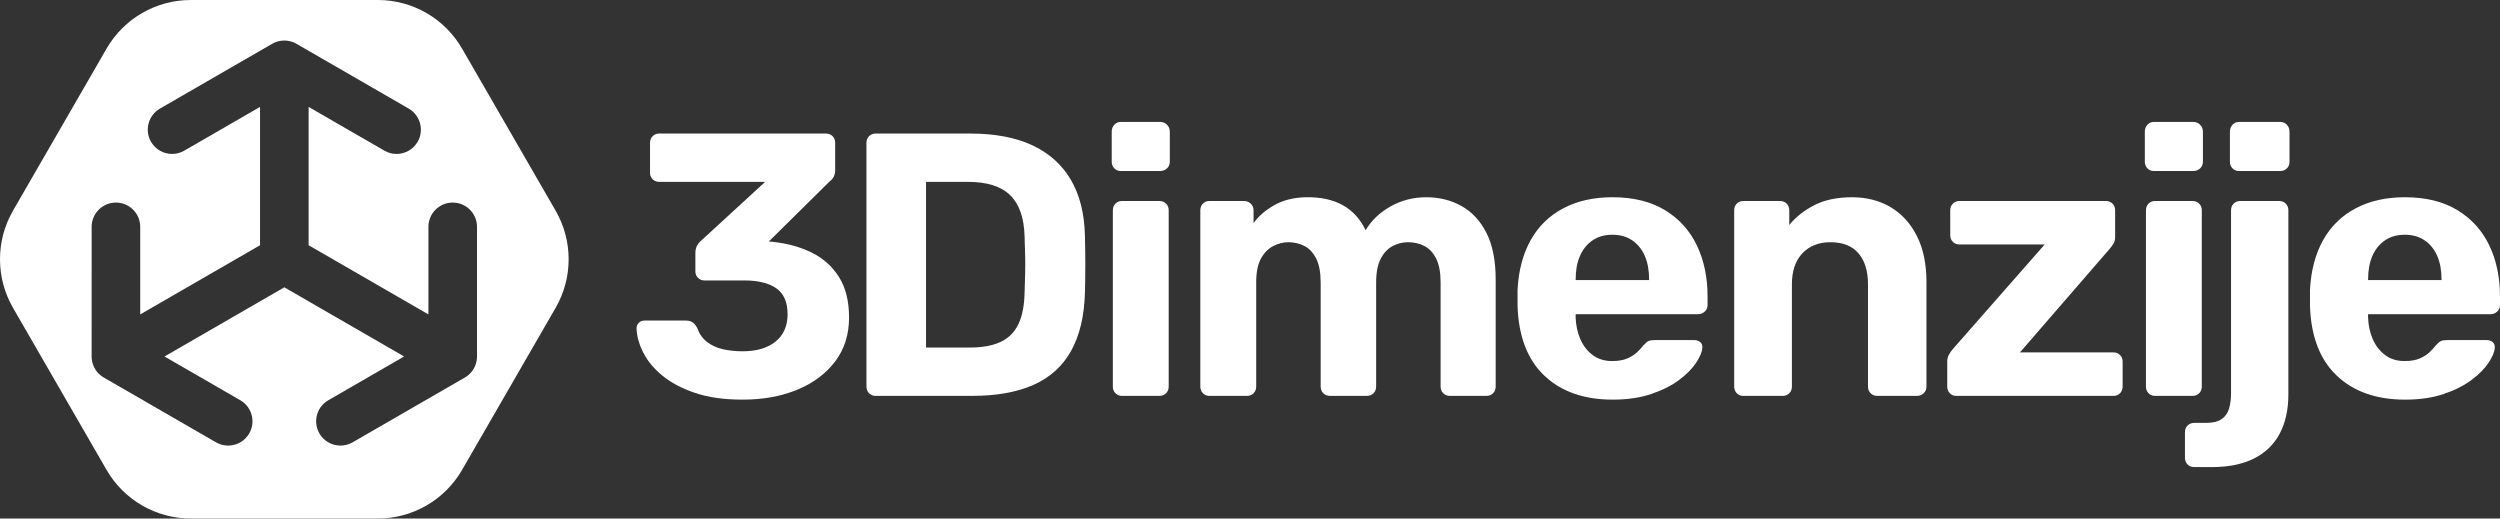
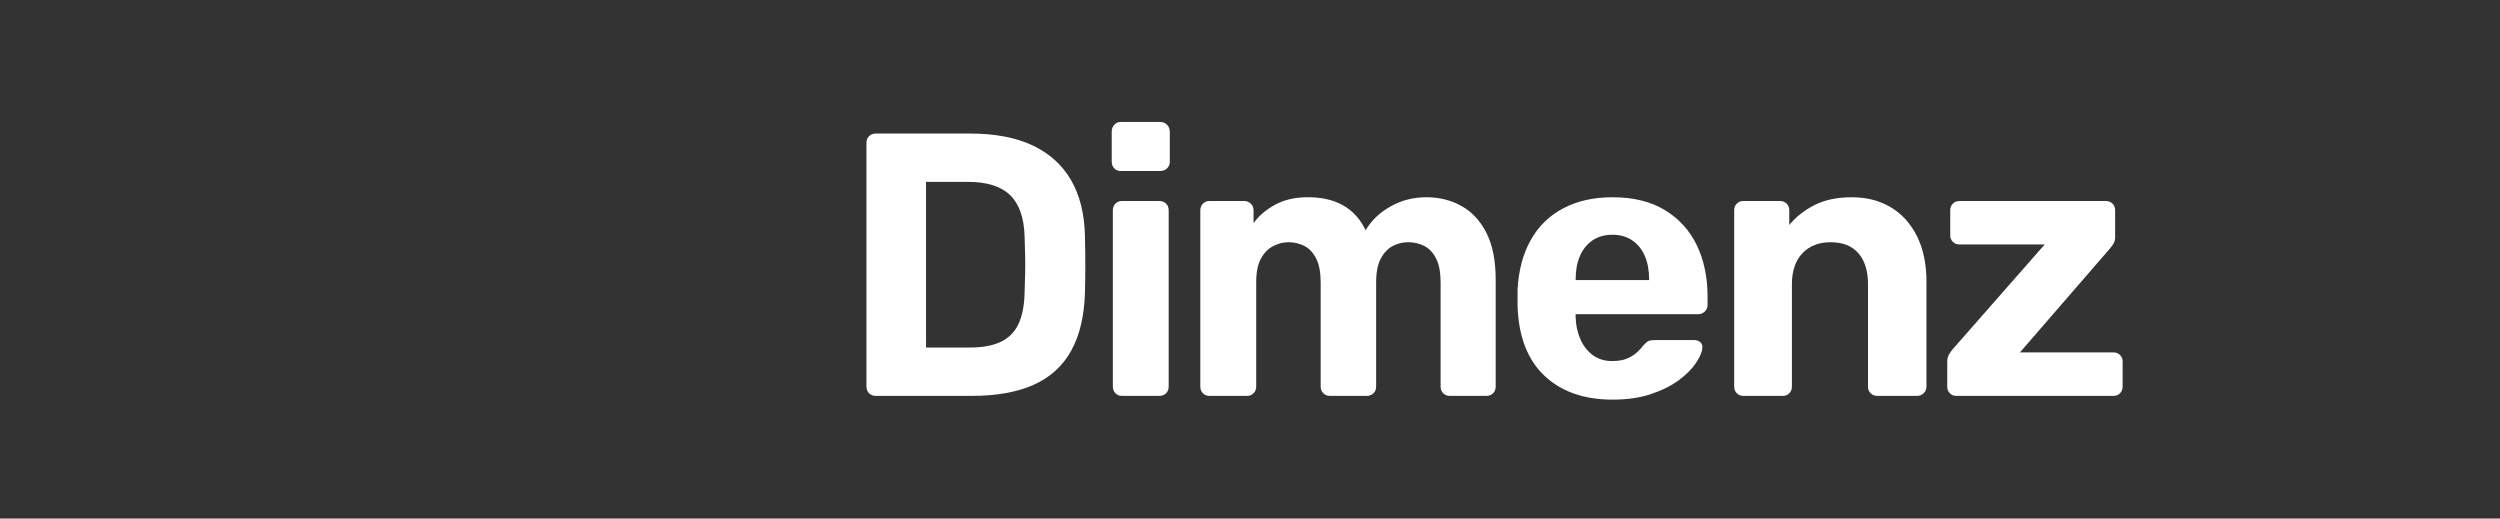
<svg xmlns="http://www.w3.org/2000/svg" id="Layer_1" x="0px" y="0px" viewBox="0 0 2186.76 453.55" style="enable-background:new 0 0 2186.76 453.55;" xml:space="preserve">
  <rect x="0" y="0" width="2186.76" height="453.55" fill="#333333" stroke="none" />
  <style type="text/css">	.st0{fill:#FFFFFF;}</style>
-   <path class="st0" d="M486,184.26L404.17,42.52C388.98,16.21,360.9,0,330.53,0H166.86c-30.38,0-58.45,16.21-73.64,42.52L11.39,184.26 c-15.19,26.31-15.19,58.72,0,85.03l81.83,141.74c15.19,26.31,43.26,42.52,73.64,42.52h163.67c30.37,0,58.45-16.21,73.64-42.52 L486,269.29C501.19,242.98,501.19,210.57,486,184.26z M417.24,311.81c0,0.08-0.01,0.15-0.01,0.22c0,0.28-0.02,0.56-0.03,0.84 c-0.01,0.27-0.03,0.53-0.05,0.8c-0.02,0.16-0.03,0.33-0.05,0.49c-0.03,0.27-0.07,0.53-0.11,0.8c-0.03,0.24-0.07,0.48-0.12,0.72 c-0.03,0.19-0.06,0.39-0.11,0.59c-0.05,0.24-0.11,0.47-0.17,0.71c-0.06,0.22-0.12,0.45-0.18,0.67c-0.07,0.23-0.13,0.46-0.2,0.69 c-0.06,0.19-0.14,0.38-0.21,0.58c-0.08,0.23-0.16,0.45-0.25,0.68c-0.1,0.25-0.19,0.49-0.3,0.74c-0.07,0.15-0.14,0.3-0.21,0.45 c-0.12,0.24-0.23,0.48-0.36,0.72c-0.12,0.24-0.25,0.49-0.38,0.73c-0.04,0.06-0.07,0.13-0.11,0.2c-0.05,0.08-0.1,0.16-0.15,0.24 c-0.11,0.2-0.23,0.39-0.35,0.57c-0.09,0.13-0.16,0.27-0.25,0.39c-0.03,0.05-0.06,0.09-0.09,0.14c-0.12,0.18-0.25,0.35-0.38,0.52 c-0.11,0.15-0.21,0.31-0.33,0.46c-0.11,0.14-0.23,0.28-0.34,0.43c-0.09,0.1-0.17,0.2-0.25,0.29c-0.18,0.21-0.35,0.42-0.53,0.62 c-0.11,0.12-0.22,0.23-0.32,0.34c-0.13,0.13-0.25,0.27-0.38,0.39c0,0.01,0,0.01-0.01,0.01c-0.24,0.25-0.49,0.48-0.74,0.7 c-0.08,0.08-0.16,0.15-0.24,0.23c-0.15,0.13-0.31,0.26-0.46,0.39c-0.06,0.04-0.12,0.09-0.17,0.14c-0.29,0.23-0.59,0.46-0.89,0.68 c-0.06,0.05-0.13,0.09-0.2,0.14c-0.1,0.08-0.21,0.15-0.31,0.22c-0.07,0.05-0.13,0.09-0.19,0.13c-0.37,0.25-0.76,0.49-1.15,0.72 c-0.01,0.01-0.03,0.02-0.05,0.03l-0.06,0.03c-0.05,0.03-0.09,0.06-0.14,0.09l-97.99,56.57c-3.35,1.93-7,2.85-10.61,2.85 c-7.34,0-14.48-3.81-18.42-10.63c-5.87-10.16-2.38-23.16,7.78-29.03l66.32-38.29l-104.79-60.5l-104.79,60.5l66.31,38.29 c10.17,5.87,13.65,18.87,7.78,29.03c-3.93,6.82-11.08,10.63-18.42,10.63c-3.61,0-7.26-0.92-10.61-2.85l-97.98-56.57 c-0.05-0.03-0.1-0.06-0.15-0.09l-0.06-0.03c-0.02-0.01-0.03-0.02-0.05-0.03c-0.39-0.23-0.77-0.47-1.15-0.72 c-0.06-0.04-0.12-0.08-0.18-0.13c-0.11-0.07-0.21-0.14-0.32-0.22c-0.06-0.05-0.13-0.09-0.2-0.14c-0.3-0.22-0.59-0.45-0.88-0.68 c-0.06-0.05-0.12-0.1-0.17-0.14c-0.16-0.13-0.31-0.26-0.46-0.39c-0.09-0.08-0.16-0.15-0.25-0.23c-0.25-0.22-0.5-0.45-0.74-0.7 c0,0-0.01,0-0.01-0.01c-0.13-0.12-0.25-0.26-0.37-0.39c-0.11-0.11-0.22-0.22-0.32-0.34c-0.18-0.2-0.36-0.41-0.54-0.62 c-0.08-0.09-0.16-0.19-0.24-0.29c-0.12-0.15-0.24-0.29-0.35-0.43c-0.11-0.15-0.22-0.31-0.33-0.46c-0.12-0.17-0.25-0.34-0.37-0.52 c-0.03-0.05-0.07-0.09-0.1-0.14c-0.08-0.12-0.16-0.26-0.24-0.39c-0.12-0.18-0.24-0.37-0.36-0.57c-0.05-0.08-0.1-0.16-0.15-0.24 c-0.04-0.07-0.06-0.14-0.1-0.2c-0.14-0.24-0.26-0.48-0.39-0.73c-0.12-0.24-0.24-0.48-0.35-0.72c-0.07-0.15-0.15-0.3-0.22-0.46 c-0.1-0.24-0.2-0.48-0.29-0.73c-0.09-0.23-0.18-0.45-0.26-0.68c-0.07-0.2-0.14-0.39-0.21-0.58c-0.07-0.23-0.13-0.46-0.19-0.69 c-0.07-0.22-0.13-0.45-0.19-0.67c-0.05-0.24-0.12-0.47-0.17-0.71c-0.04-0.2-0.07-0.4-0.11-0.59c-0.04-0.24-0.08-0.48-0.12-0.72 c-0.04-0.27-0.08-0.53-0.11-0.8c-0.02-0.16-0.03-0.33-0.04-0.49c-0.02-0.27-0.04-0.53-0.06-0.8c-0.01-0.28-0.02-0.56-0.02-0.84 c0-0.07-0.01-0.14-0.01-0.22V198.43c0-11.74,9.51-21.25,21.25-21.25c11.73,0,21.25,9.51,21.25,21.25v76.58l104.79-60.5V93.52 l-66.32,38.29c-3.35,1.93-7,2.85-10.61,2.85c-7.34,0-14.48-3.81-18.42-10.63c-5.87-10.16-2.39-23.16,7.78-29.03l98.19-56.69 c0.07-0.04,0.14-0.06,0.2-0.1c0.24-0.14,0.49-0.26,0.73-0.39c0.24-0.12,0.48-0.24,0.72-0.35c0.15-0.08,0.31-0.15,0.46-0.22 c0.24-0.1,0.49-0.2,0.73-0.29c0.23-0.09,0.46-0.18,0.68-0.26c0.2-0.07,0.39-0.14,0.59-0.21c0.22-0.07,0.45-0.13,0.68-0.2 c0.23-0.06,0.45-0.12,0.68-0.18c0.23-0.06,0.47-0.12,0.7-0.17c0.2-0.04,0.4-0.07,0.59-0.11c0.24-0.04,0.48-0.08,0.73-0.12 c0.26-0.04,0.53-0.08,0.79-0.11c0.17-0.02,0.33-0.03,0.49-0.04c0.27-0.03,0.54-0.04,0.81-0.06c0.27-0.01,0.55-0.02,0.83-0.03 c0.07,0,0.14-0.01,0.22-0.01c0.07,0,0.14,0.01,0.21,0.01c0.29,0.01,0.57,0.02,0.85,0.03c0.26,0.02,0.53,0.03,0.79,0.06 c0.16,0.01,0.33,0.02,0.49,0.04c0.27,0.03,0.54,0.07,0.81,0.11c0.23,0.04,0.47,0.08,0.7,0.12c0.2,0.04,0.4,0.07,0.6,0.11 c0.24,0.05,0.48,0.12,0.72,0.18c0.22,0.05,0.44,0.11,0.65,0.17c0.24,0.07,0.47,0.13,0.7,0.2c0.2,0.07,0.39,0.14,0.59,0.21 c0.22,0.08,0.44,0.16,0.66,0.25c0.25,0.1,0.5,0.2,0.75,0.3c0.15,0.07,0.31,0.15,0.46,0.22c0.24,0.11,0.47,0.22,0.7,0.34 c0.25,0.13,0.5,0.26,0.75,0.4c0.06,0.04,0.13,0.06,0.19,0.1L357.52,95c10.16,5.87,13.64,18.87,7.78,29.03 c-3.94,6.82-11.08,10.63-18.43,10.63c-3.6,0-7.26-0.92-10.6-2.85l-66.32-38.29v120.99l104.79,60.5v-76.58 c0-11.74,9.51-21.25,21.25-21.25s21.25,9.51,21.25,21.25V311.81z" />
  <g>
    <g>
-       <path class="st0" d="M649.55,349.56c-16.18,0-30.05-1.96-41.63-5.9c-11.59-3.93-21.09-8.96-28.52-15.08   c-7.43-6.12-13.01-12.84-16.72-20.16c-3.72-7.32-5.69-14.37-5.9-21.14c0-1.97,0.66-3.61,1.97-4.92c1.31-1.31,2.95-1.97,4.92-1.97   h36.06c2.4,0,4.37,0.49,5.9,1.48c1.53,0.98,2.95,2.68,4.26,5.08c1.75,5.03,4.59,9.07,8.52,12.13c3.93,3.06,8.58,5.19,13.93,6.39   c5.35,1.2,11.09,1.8,17.21,1.8c12.24,0,21.85-2.84,28.85-8.52c6.99-5.68,10.49-13.65,10.49-23.93c0-10.49-3.28-18.03-9.83-22.62   c-6.56-4.59-15.85-6.89-27.87-6.89h-35.08c-2.19,0-4.05-0.76-5.57-2.29c-1.53-1.53-2.29-3.38-2.29-5.57v-16.06   c0-2.62,0.49-4.8,1.47-6.56c0.98-1.75,2.02-3.06,3.12-3.93l56.39-51.8h-92.45c-2.41,0-4.37-0.76-5.9-2.29   c-1.53-1.53-2.3-3.39-2.3-5.58V125c0-2.4,0.76-4.37,2.3-5.9c1.53-1.53,3.49-2.29,5.9-2.29h145.56c2.4,0,4.37,0.77,5.9,2.29   c1.53,1.53,2.29,3.5,2.29,5.9v23.6c0,2.41-0.44,4.43-1.31,6.06c-0.88,1.64-1.97,2.9-3.28,3.77l-53.43,52.78l3.28,0.33   c12.89,1.31,24.37,4.48,34.42,9.51c10.05,5.03,17.97,12.18,23.77,21.47c5.79,9.29,8.69,21.04,8.69,35.24   c0,14.86-4.05,27.65-12.13,38.35c-8.09,10.71-19.13,18.96-33.11,24.75C683.42,346.66,667.46,349.56,649.55,349.56z" />
      <path class="st0" d="M766.08,346.28c-2.41,0-4.37-0.76-5.9-2.29c-1.53-1.53-2.29-3.49-2.29-5.9V125c0-2.4,0.76-4.37,2.29-5.9   c1.53-1.53,3.49-2.29,5.9-2.29h82.28c21.85,0,40.1,3.44,54.75,10.33c14.64,6.89,25.84,16.94,33.6,30.16   c7.75,13.23,11.85,29.56,12.29,49.01c0.22,9.62,0.33,18.03,0.33,25.24c0,7.21-0.11,15.52-0.33,24.91   c-0.65,20.33-4.7,37.16-12.13,50.48c-7.43,13.33-18.36,23.23-32.78,29.67c-14.42,6.45-32.45,9.67-54.09,9.67H766.08z    M810.01,303.99h38.35c10.93,0,19.89-1.64,26.88-4.92c6.99-3.28,12.18-8.47,15.57-15.57c3.38-7.1,5.19-16.33,5.41-27.7   c0.21-6.34,0.38-12.02,0.49-17.05c0.11-5.02,0.11-10.05,0-15.08c-0.11-5.02-0.28-10.6-0.49-16.72   c-0.44-16.39-4.65-28.47-12.62-36.22c-7.98-7.76-20.28-11.64-36.88-11.64h-36.72V303.99z" />
      <path class="st0" d="M980.29,149.59c-2.19,0-4.05-0.76-5.57-2.29c-1.53-1.53-2.3-3.49-2.3-5.9v-26.22c0-2.4,0.76-4.43,2.3-6.07   c1.53-1.64,3.38-2.46,5.57-2.46h34.42c2.4,0,4.43,0.82,6.06,2.46c1.64,1.64,2.46,3.66,2.46,6.07v26.22c0,2.41-0.82,4.38-2.46,5.9   c-1.64,1.53-3.66,2.29-6.06,2.29H980.29z M981.28,346.28c-2.19,0-4.05-0.76-5.58-2.29c-1.53-1.53-2.29-3.49-2.29-5.9V184.01   c0-2.4,0.76-4.37,2.29-5.9c1.53-1.53,3.39-2.29,5.58-2.29h32.78c2.4,0,4.37,0.77,5.9,2.29c1.53,1.53,2.3,3.5,2.3,5.9v154.08   c0,2.41-0.77,4.38-2.3,5.9c-1.53,1.53-3.5,2.29-5.9,2.29H981.28z" />
      <path class="st0" d="M1057.8,346.28c-2.19,0-4.05-0.76-5.58-2.29c-1.53-1.53-2.29-3.49-2.29-5.9V184.01c0-2.4,0.76-4.37,2.29-5.9   c1.53-1.53,3.39-2.29,5.58-2.29h30.49c2.18,0,4.1,0.77,5.74,2.29c1.64,1.53,2.46,3.5,2.46,5.9v11.15   c4.37-6.12,10.44-11.36,18.2-15.74c7.76-4.37,16.99-6.67,27.7-6.89c25.35-0.44,42.72,9.18,52.13,28.85   c5.02-8.52,12.29-15.46,21.8-20.82c9.51-5.35,19.94-8.03,31.31-8.03c11.36,0,21.64,2.57,30.82,7.7   c9.18,5.14,16.44,13.01,21.8,23.6c5.35,10.6,8.03,24.21,8.03,40.81v93.43c0,2.41-0.77,4.38-2.29,5.9   c-1.53,1.53-3.39,2.29-5.57,2.29h-32.46c-2.18,0-4.05-0.76-5.57-2.29c-1.53-1.53-2.29-3.49-2.29-5.9v-90.81   c0-8.96-1.31-16.01-3.93-21.14c-2.62-5.13-6.07-8.79-10.33-10.98c-4.26-2.18-9.02-3.28-14.26-3.28c-4.59,0-9.02,1.09-13.28,3.28   c-4.26,2.19-7.76,5.85-10.49,10.98c-2.74,5.14-4.1,12.18-4.1,21.14v90.81c0,2.41-0.77,4.38-2.3,5.9c-1.53,1.53-3.5,2.29-5.9,2.29   h-32.13c-2.41,0-4.38-0.76-5.9-2.29c-1.53-1.53-2.29-3.49-2.29-5.9v-90.81c0-8.96-1.31-16.01-3.93-21.14   c-2.62-5.13-6.07-8.79-10.33-10.98c-4.26-2.18-8.91-3.28-13.93-3.28c-4.59,0-9.07,1.15-13.44,3.44   c-4.38,2.29-7.93,5.96-10.66,10.98c-2.74,5.03-4.1,11.92-4.1,20.66v91.13c0,2.41-0.77,4.38-2.3,5.9   c-1.53,1.53-3.39,2.29-5.57,2.29H1057.8z" />
      <path class="st0" d="M1410.68,349.56c-25.13,0-45.08-6.99-59.83-20.98c-14.75-13.99-22.57-34.31-23.44-60.98c0-1.75,0-4.1,0-7.05   c0-2.95,0-5.3,0-7.05c0.87-16.83,4.7-31.31,11.47-43.44c6.77-12.13,16.28-21.41,28.52-27.86c12.24-6.44,26.55-9.67,42.94-9.67   c18.36,0,33.71,3.77,46.06,11.31c12.35,7.54,21.64,17.81,27.87,30.82c6.23,13.01,9.34,27.92,9.34,44.75v7.54   c0,2.19-0.82,4.05-2.46,5.58c-1.64,1.53-3.55,2.29-5.74,2.29h-107.2c0,0.22,0,0.61,0,1.15c0,0.55,0,1.04,0,1.48   c0.22,7,1.58,13.39,4.1,19.18c2.51,5.79,6.12,10.44,10.82,13.93c4.7,3.5,10.33,5.25,16.89,5.25c5.46,0,9.94-0.76,13.44-2.29   c3.49-1.53,6.39-3.39,8.69-5.58c2.29-2.18,3.98-4.04,5.08-5.57c1.97-2.18,3.55-3.55,4.75-4.1c1.2-0.54,3.12-0.82,5.73-0.82h34.09   c2.18,0,3.99,0.61,5.41,1.8c1.42,1.2,2.02,2.9,1.81,5.08c-0.22,3.5-2.02,7.82-5.41,12.95c-3.39,5.14-8.36,10.16-14.92,15.08   c-6.56,4.92-14.7,9.02-24.42,12.29C1434.56,347.92,1423.36,349.56,1410.68,349.56z M1378.23,244.99h64.25v-0.65   c0-7.87-1.26-14.7-3.77-20.49c-2.52-5.79-6.18-10.33-10.98-13.6s-10.6-4.92-17.37-4.92c-6.78,0-12.57,1.64-17.37,4.92   c-4.81,3.28-8.47,7.82-10.98,13.6c-2.52,5.79-3.77,12.62-3.77,20.49V244.99z" />
      <path class="st0" d="M1524.77,346.28c-2.19,0-4.05-0.76-5.58-2.29c-1.53-1.53-2.29-3.49-2.29-5.9V184.01c0-2.4,0.76-4.37,2.29-5.9   c1.53-1.53,3.39-2.29,5.58-2.29h32.13c2.4,0,4.37,0.77,5.9,2.29c1.53,1.53,2.29,3.5,2.29,5.9v12.79   c5.68-6.99,13-12.79,21.97-17.37c8.96-4.59,19.88-6.89,32.78-6.89c12.89,0,24.2,2.9,33.93,8.69c9.72,5.79,17.38,14.21,22.95,25.24   c5.57,11.04,8.36,24.42,8.36,40.16v91.46c0,2.41-0.82,4.38-2.46,5.9c-1.64,1.53-3.56,2.29-5.74,2.29h-34.75   c-2.41,0-4.38-0.76-5.9-2.29c-1.53-1.53-2.29-3.49-2.29-5.9v-89.5c0-11.58-2.79-20.6-8.36-27.05c-5.57-6.45-13.72-9.67-24.42-9.67   c-10.28,0-18.47,3.22-24.59,9.67c-6.12,6.45-9.18,15.46-9.18,27.05v89.5c0,2.41-0.77,4.38-2.3,5.9c-1.53,1.53-3.39,2.29-5.57,2.29   H1524.77z" />
      <path class="st0" d="M1711.12,346.28c-2.19,0-4.05-0.76-5.57-2.29c-1.53-1.53-2.29-3.49-2.29-5.9v-21.97   c0-2.18,0.49-4.15,1.47-5.9c0.98-1.75,2.13-3.39,3.44-4.92l80.32-91.46h-74.41c-2.41,0-4.38-0.76-5.9-2.29   c-1.53-1.53-2.29-3.38-2.29-5.57v-21.97c0-2.4,0.76-4.37,2.29-5.9c1.53-1.53,3.49-2.29,5.9-2.29h127.85c2.4,0,4.37,0.77,5.9,2.29   c1.53,1.53,2.29,3.5,2.29,5.9v23.6c0,1.96-0.44,3.72-1.31,5.24c-0.88,1.53-1.97,3.07-3.28,4.59l-78.68,90.81h81.96   c2.18,0,4.04,0.77,5.57,2.29c1.53,1.53,2.29,3.39,2.29,5.57v21.97c0,2.41-0.77,4.38-2.29,5.9c-1.53,1.53-3.39,2.29-5.57,2.29   H1711.12z" />
-       <path class="st0" d="M1883.96,149.59c-2.19,0-4.05-0.76-5.57-2.29c-1.53-1.53-2.3-3.49-2.3-5.9v-26.22c0-2.4,0.76-4.43,2.3-6.07   c1.53-1.64,3.38-2.46,5.57-2.46h34.42c2.4,0,4.43,0.82,6.06,2.46c1.64,1.64,2.46,3.66,2.46,6.07v26.22c0,2.41-0.82,4.38-2.46,5.9   c-1.64,1.53-3.66,2.29-6.06,2.29H1883.96z M1884.94,346.28c-2.19,0-4.05-0.76-5.58-2.29c-1.53-1.53-2.29-3.49-2.29-5.9V184.01   c0-2.4,0.76-4.37,2.29-5.9c1.53-1.53,3.39-2.29,5.58-2.29h32.78c2.4,0,4.37,0.77,5.9,2.29c1.53,1.53,2.3,3.5,2.3,5.9v154.08   c0,2.41-0.77,4.38-2.3,5.9c-1.53,1.53-3.5,2.29-5.9,2.29H1884.94z" />
-       <path class="st0" d="M1919.38,408.57c-2.4,0-4.37-0.77-5.9-2.29c-1.53-1.53-2.3-3.5-2.3-5.9v-22.29c0-2.41,0.77-4.38,2.3-5.9   c1.53-1.53,3.5-2.29,5.9-2.29h10.49c5.9,0,10.43-1.15,13.6-3.44c3.17-2.3,5.3-5.41,6.39-9.35c1.09-3.93,1.64-8.31,1.64-13.11   V184.01c0-2.4,0.76-4.37,2.29-5.9c1.53-1.53,3.39-2.29,5.57-2.29h34.42c2.18,0,4.04,0.77,5.57,2.29c1.53,1.53,2.3,3.5,2.3,5.9   v160.96c0,13.33-2.52,24.75-7.54,34.26c-5.03,9.51-12.51,16.77-22.46,21.8c-9.95,5.02-22.24,7.54-36.88,7.54H1919.38z    M1958.39,149.59c-2.19,0-4.05-0.76-5.58-2.29c-1.53-1.53-2.29-3.49-2.29-5.9v-26.22c0-2.4,0.76-4.43,2.29-6.07   c1.53-1.64,3.39-2.46,5.58-2.46h36.06c2.4,0,4.37,0.82,5.9,2.46c1.53,1.64,2.29,3.66,2.29,6.07v26.22c0,2.41-0.77,4.38-2.29,5.9   c-1.53,1.53-3.5,2.29-5.9,2.29H1958.39z" />
-       <path class="st0" d="M2103.82,349.56c-25.13,0-45.07-6.99-59.83-20.98c-14.75-13.99-22.57-34.31-23.44-60.98c0-1.75,0-4.1,0-7.05   c0-2.95,0-5.3,0-7.05c0.87-16.83,4.7-31.31,11.47-43.44c6.77-12.13,16.28-21.41,28.52-27.86c12.24-6.44,26.55-9.67,42.94-9.67   c18.36,0,33.71,3.77,46.06,11.31c12.35,7.54,21.64,17.81,27.87,30.82c6.23,13.01,9.34,27.92,9.34,44.75v7.54   c0,2.19-0.82,4.05-2.46,5.58c-1.64,1.53-3.55,2.29-5.74,2.29h-107.2c0,0.22,0,0.61,0,1.15c0,0.55,0,1.04,0,1.48   c0.22,7,1.58,13.39,4.1,19.18c2.51,5.79,6.12,10.44,10.82,13.93c4.7,3.5,10.33,5.25,16.89,5.25c5.46,0,9.94-0.76,13.44-2.29   c3.49-1.53,6.39-3.39,8.69-5.58c2.29-2.18,3.98-4.04,5.08-5.57c1.97-2.18,3.55-3.55,4.75-4.1c1.2-0.54,3.12-0.82,5.74-0.82h34.09   c2.18,0,3.99,0.61,5.41,1.8c1.42,1.2,2.02,2.9,1.81,5.08c-0.22,3.5-2.02,7.82-5.41,12.95c-3.39,5.14-8.36,10.16-14.92,15.08   c-6.56,4.92-14.7,9.02-24.42,12.29C2127.7,347.92,2116.5,349.56,2103.82,349.56z M2071.37,244.99h64.25v-0.65   c0-7.87-1.26-14.7-3.77-20.49c-2.52-5.79-6.18-10.33-10.98-13.6s-10.6-4.92-17.37-4.92c-6.78,0-12.57,1.64-17.37,4.92   c-4.81,3.28-8.47,7.82-10.98,13.6c-2.52,5.79-3.77,12.62-3.77,20.49V244.99z" />
    </g>
  </g>
</svg>